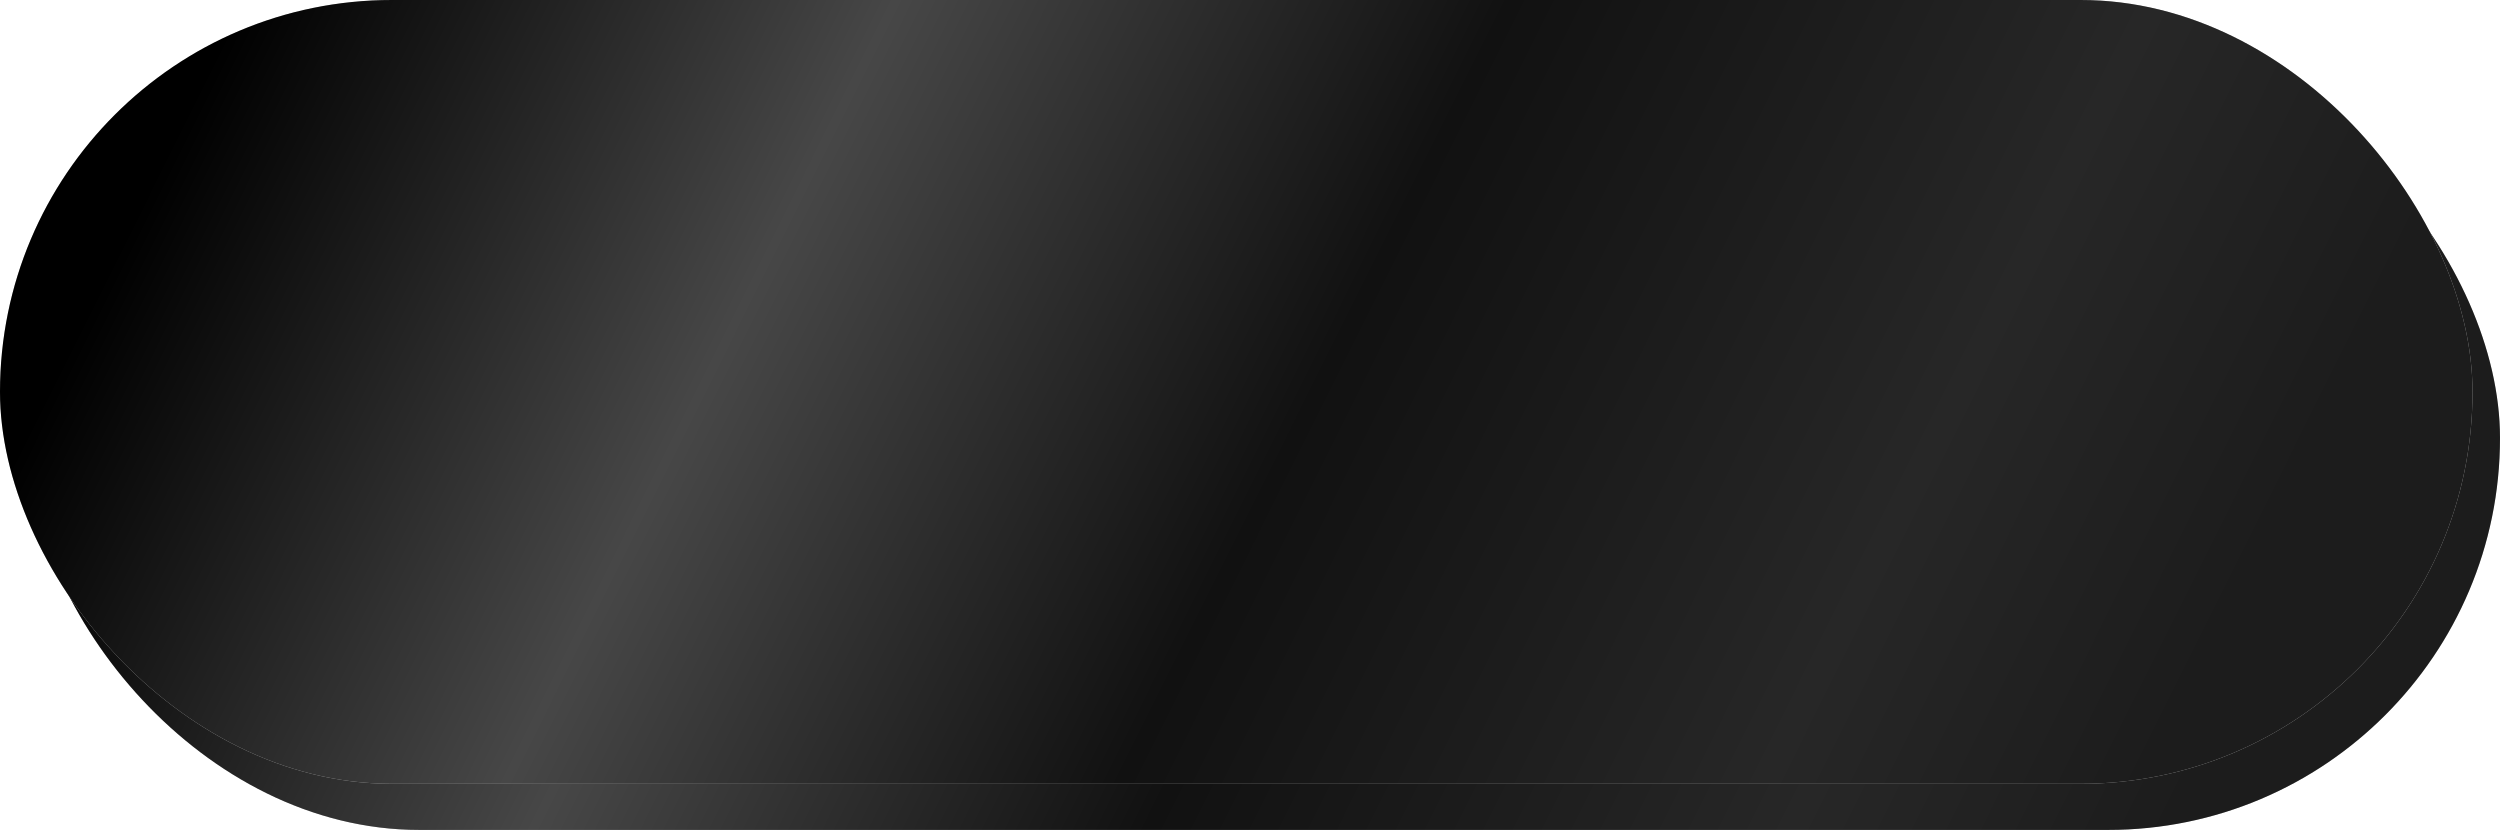
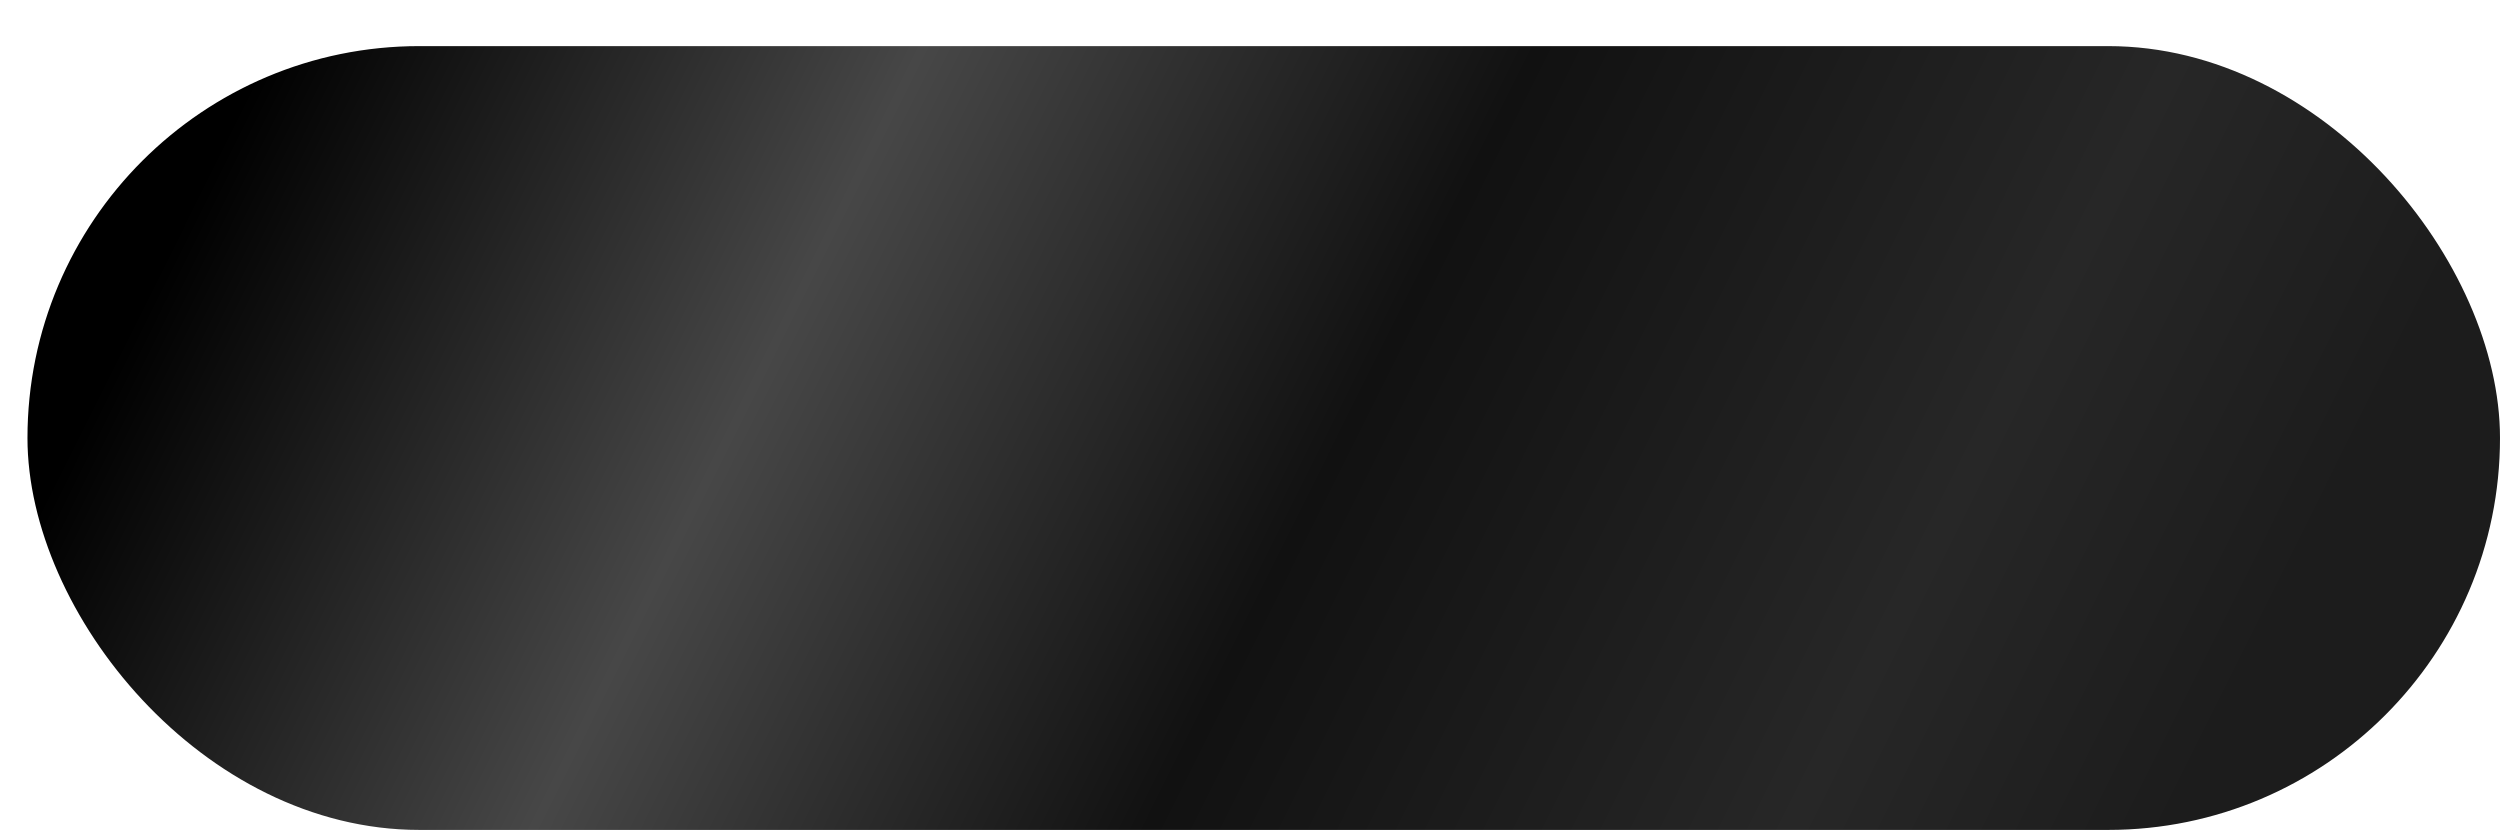
<svg xmlns="http://www.w3.org/2000/svg" width="488" height="162" viewBox="0 0 488 162" fill="none">
-   <rect x="5.363" y="9" width="482.637" height="153" rx="76.5" fill="#C4C4C4" />
  <rect x="5.363" y="9" width="482.637" height="153" rx="76.5" fill="url(#paint0_linear)" />
-   <rect width="482.637" height="153" rx="76.5" fill="#C4C4C4" />
-   <rect width="482.637" height="153" rx="76.5" fill="url(#paint1_linear)" />
  <defs>
    <linearGradient id="paint0_linear" x1="55.772" y1="2.785" x2="414.073" y2="181.485" gradientUnits="userSpaceOnUse">
      <stop />
      <stop offset="0.285" stop-color="#474747" />
      <stop offset="0.553" stop-color="#111111" />
      <stop offset="0.834" stop-color="#272727" />
      <stop offset="1" stop-color="#1C1C1C" />
    </linearGradient>
    <linearGradient id="paint1_linear" x1="50.409" y1="-6.215" x2="408.71" y2="172.485" gradientUnits="userSpaceOnUse">
      <stop />
      <stop offset="0.285" stop-color="#474747" />
      <stop offset="0.553" stop-color="#111111" />
      <stop offset="0.834" stop-color="#272727" />
      <stop offset="1" stop-color="#1C1C1C" />
    </linearGradient>
  </defs>
</svg>